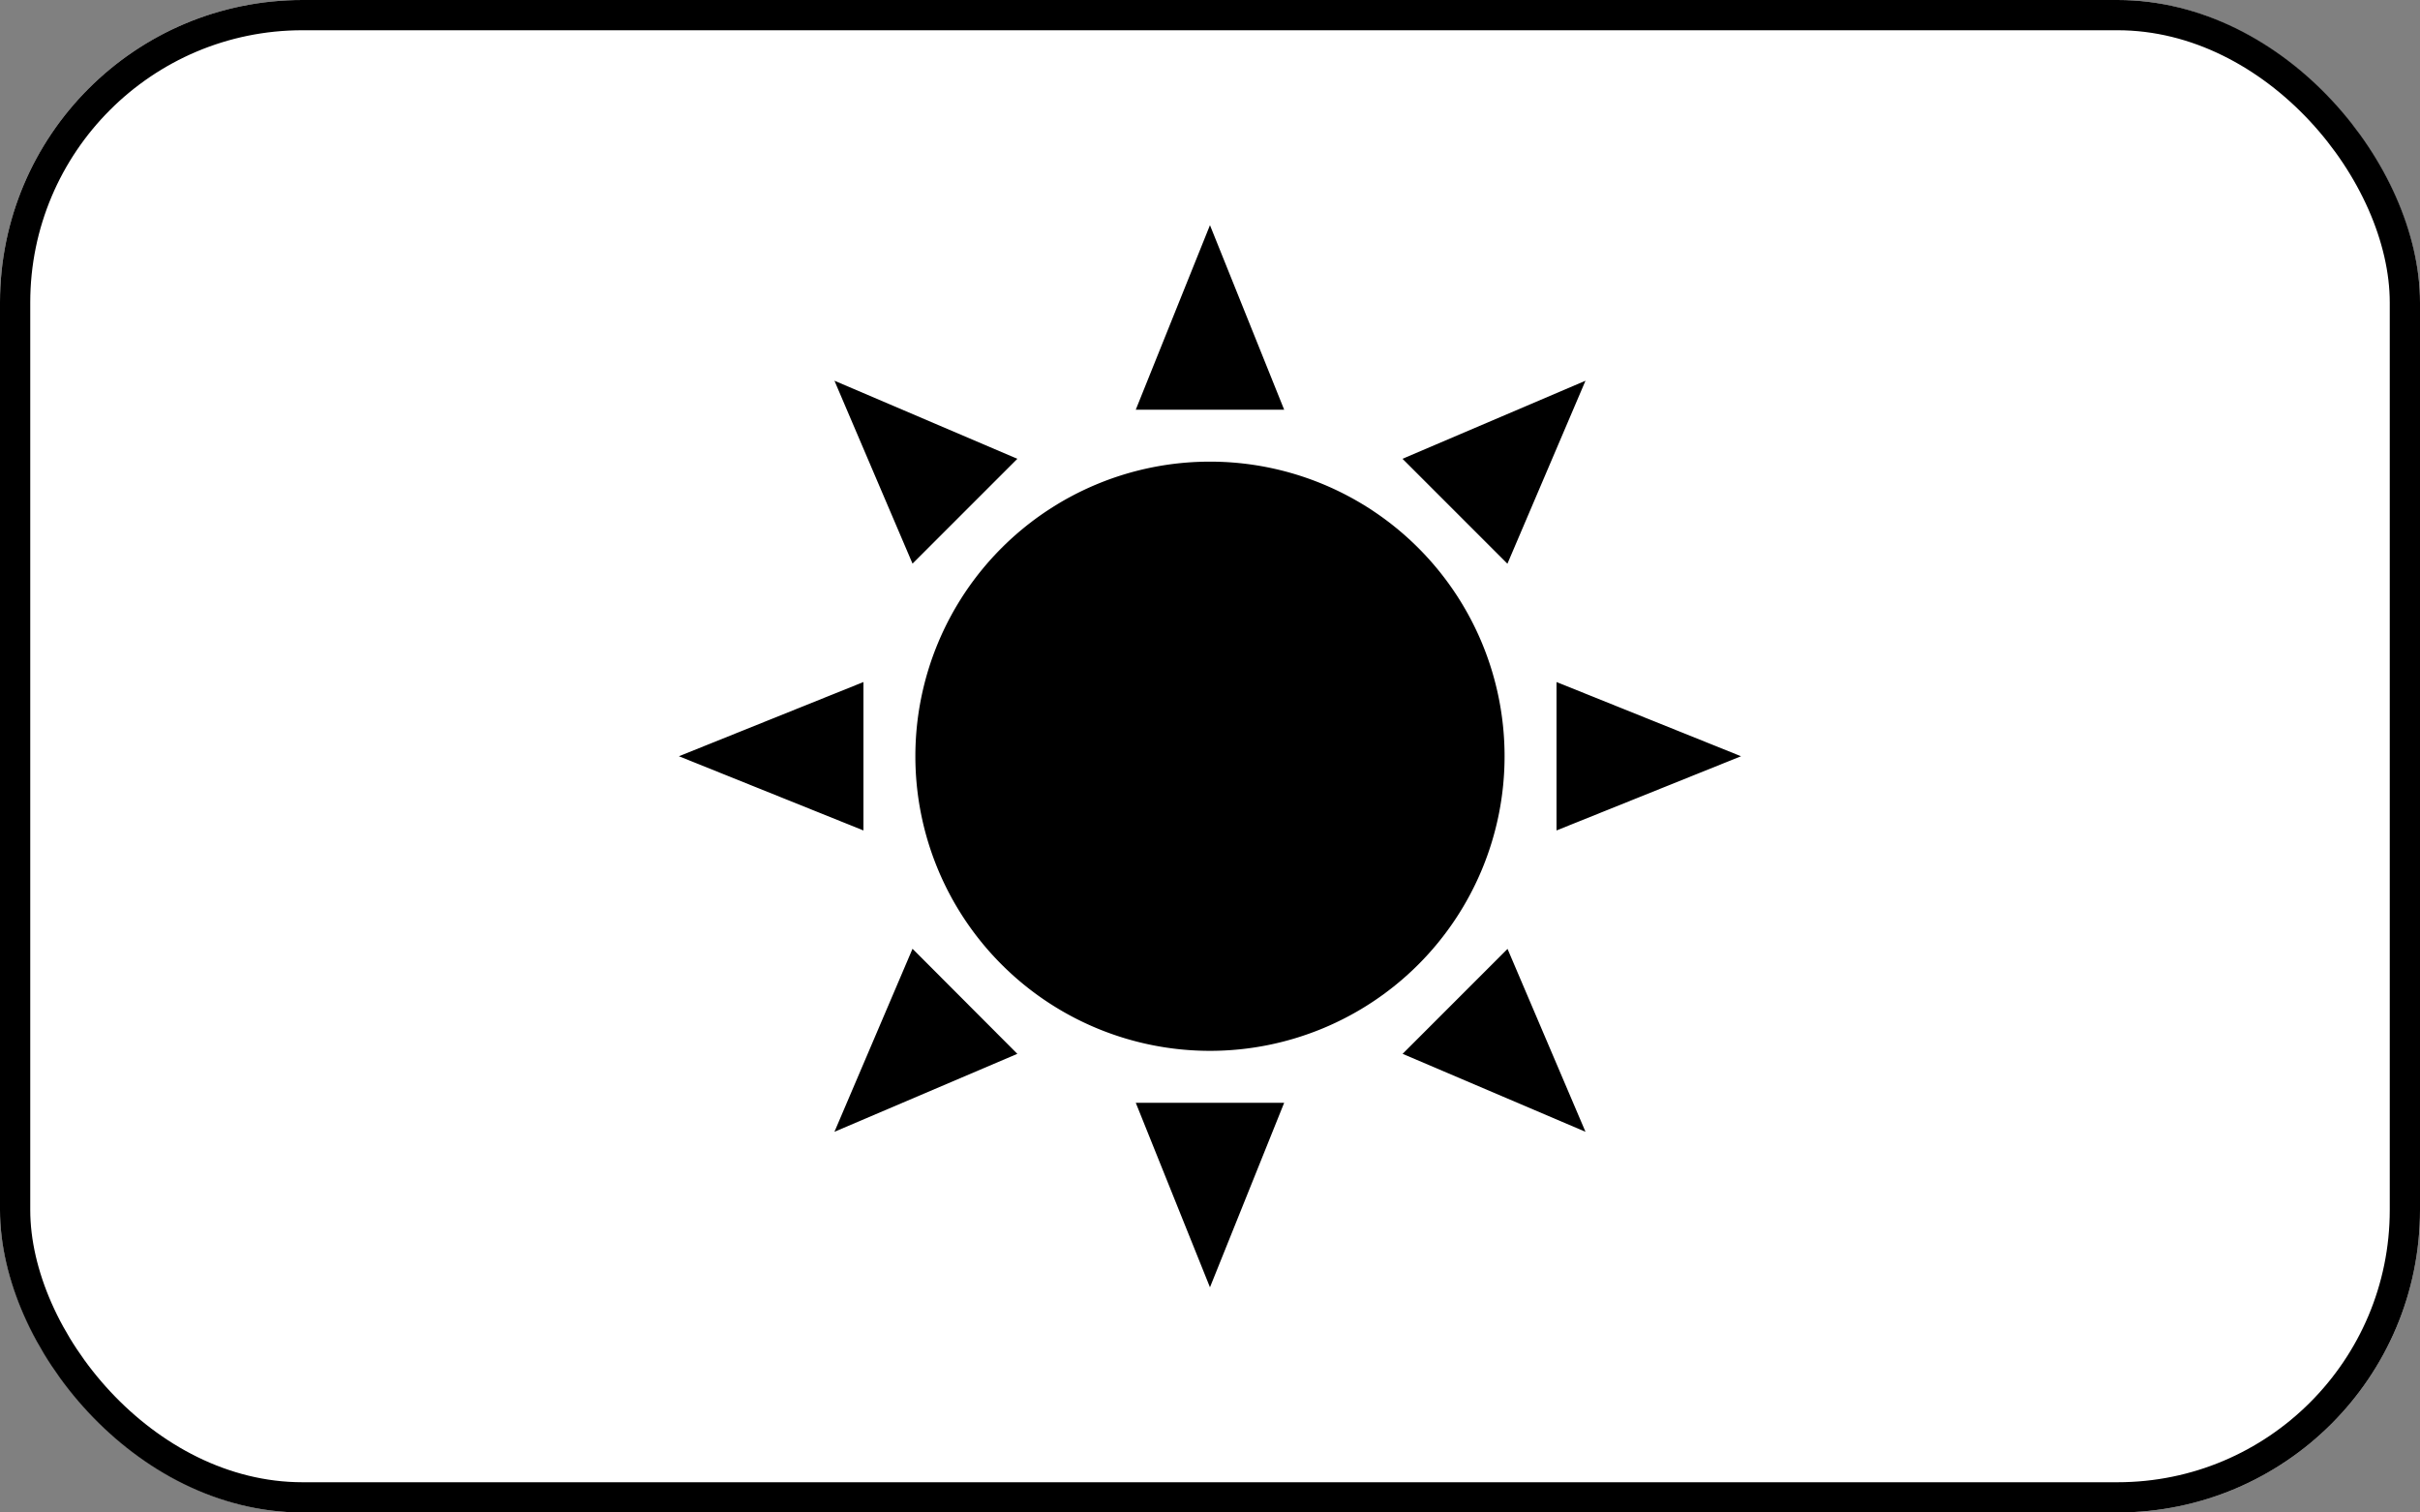
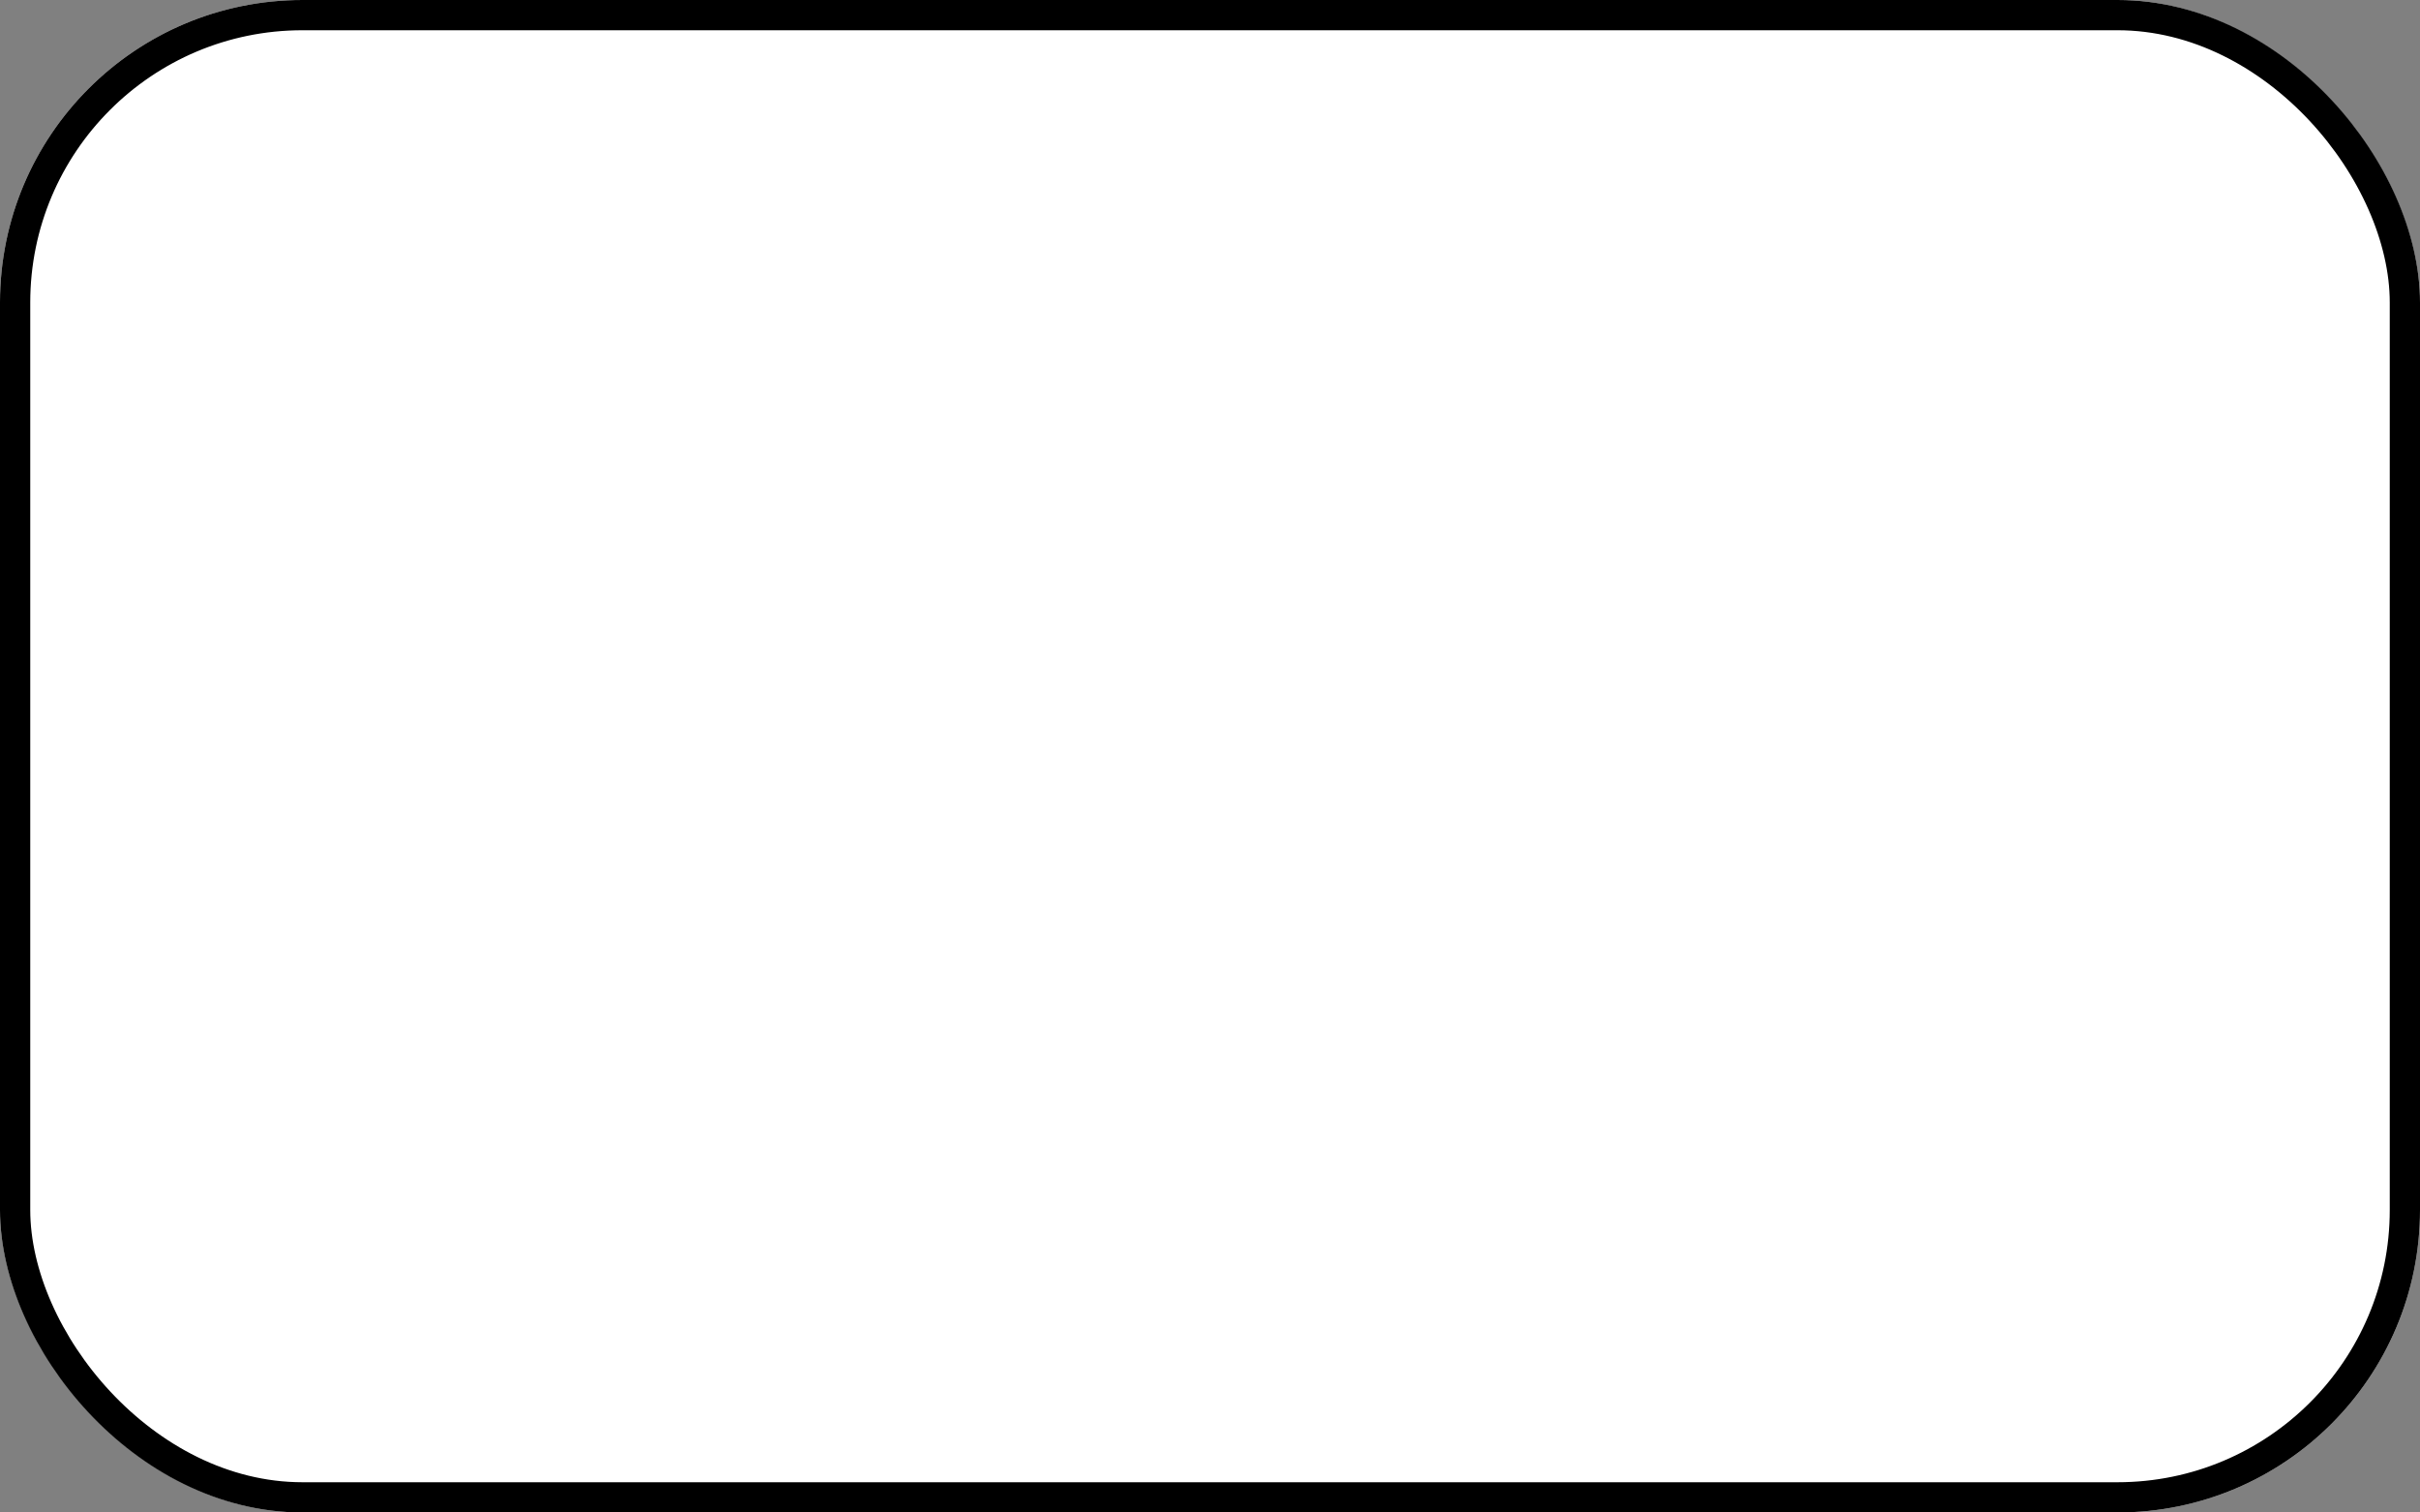
<svg xmlns="http://www.w3.org/2000/svg" width="80" height="50" viewBox="0 0 80 50">
  <rect x="0" y="0" width="80" height="50" fill="#808080" stroke="none" />
  <defs>
    <clipPath id="clip-path">
-       <rect id="長方形_29414" data-name="長方形 29414" width="35.113" height="35.113" />
-     </clipPath>
+       </clipPath>
  </defs>
  <g id="グループ_68839" data-name="グループ 68839" transform="translate(-210 -1516)">
    <g id="グループ_68538" data-name="グループ 68538" transform="translate(109.998 -883)">
      <g id="グループ_68507" data-name="グループ 68507" transform="translate(100.002 2399)">
        <g id="長方形_29349" data-name="長方形 29349" fill="#fff" stroke="#000" stroke-width="1">
          <rect width="80" height="50" rx="10" stroke="none" />
          <rect x="0.5" y="0.5" width="79" height="49" rx="9.5" fill="none" />
        </g>
      </g>
    </g>
    <g id="グループ_68617" data-name="グループ 68617" transform="translate(232.443 1523.444)">
      <g id="グループ_68616" data-name="グループ 68616" clip-path="url(#clip-path)">
        <path id="パス_258252" data-name="パス 258252" d="M54.016,44.277a9.739,9.739,0,1,1-9.739-9.739,9.739,9.739,0,0,1,9.739,9.739" transform="translate(-26.721 -26.721)" />
        <path id="パス_258253" data-name="パス 258253" d="M69.182,0,66.729,6.1h4.906Z" transform="translate(-51.626 0)" />
        <path id="パス_258254" data-name="パス 258254" d="M22.719,22.719,25.3,28.765,28.765,25.3Z" transform="translate(-17.577 -17.577)" />
        <path id="パス_258255" data-name="パス 258255" d="M0,69.182l6.1,2.453V66.729Z" transform="translate(0 -51.626)" />
        <path id="パス_258256" data-name="パス 258256" d="M22.719,111.75l6.046-2.577L25.3,105.7Z" transform="translate(-17.577 -81.779)" />
-         <path id="パス_258257" data-name="パス 258257" d="M69.182,134.294l2.453-6.1H66.729Z" transform="translate(-51.626 -99.182)" />
+         <path id="パス_258257" data-name="パス 258257" d="M69.182,134.294l2.453-6.1H66.729" transform="translate(-51.626 -99.182)" />
        <path id="パス_258258" data-name="パス 258258" d="M111.75,111.75l-2.577-6.046-3.469,3.469Z" transform="translate(-81.78 -81.779)" />
        <path id="パス_258259" data-name="パス 258259" d="M134.294,69.182l-6.1-2.453v4.906Z" transform="translate(-99.182 -51.626)" />
        <path id="パス_258260" data-name="パス 258260" d="M111.75,22.719,105.7,25.3l3.469,3.469Z" transform="translate(-81.78 -17.577)" />
      </g>
    </g>
  </g>
</svg>